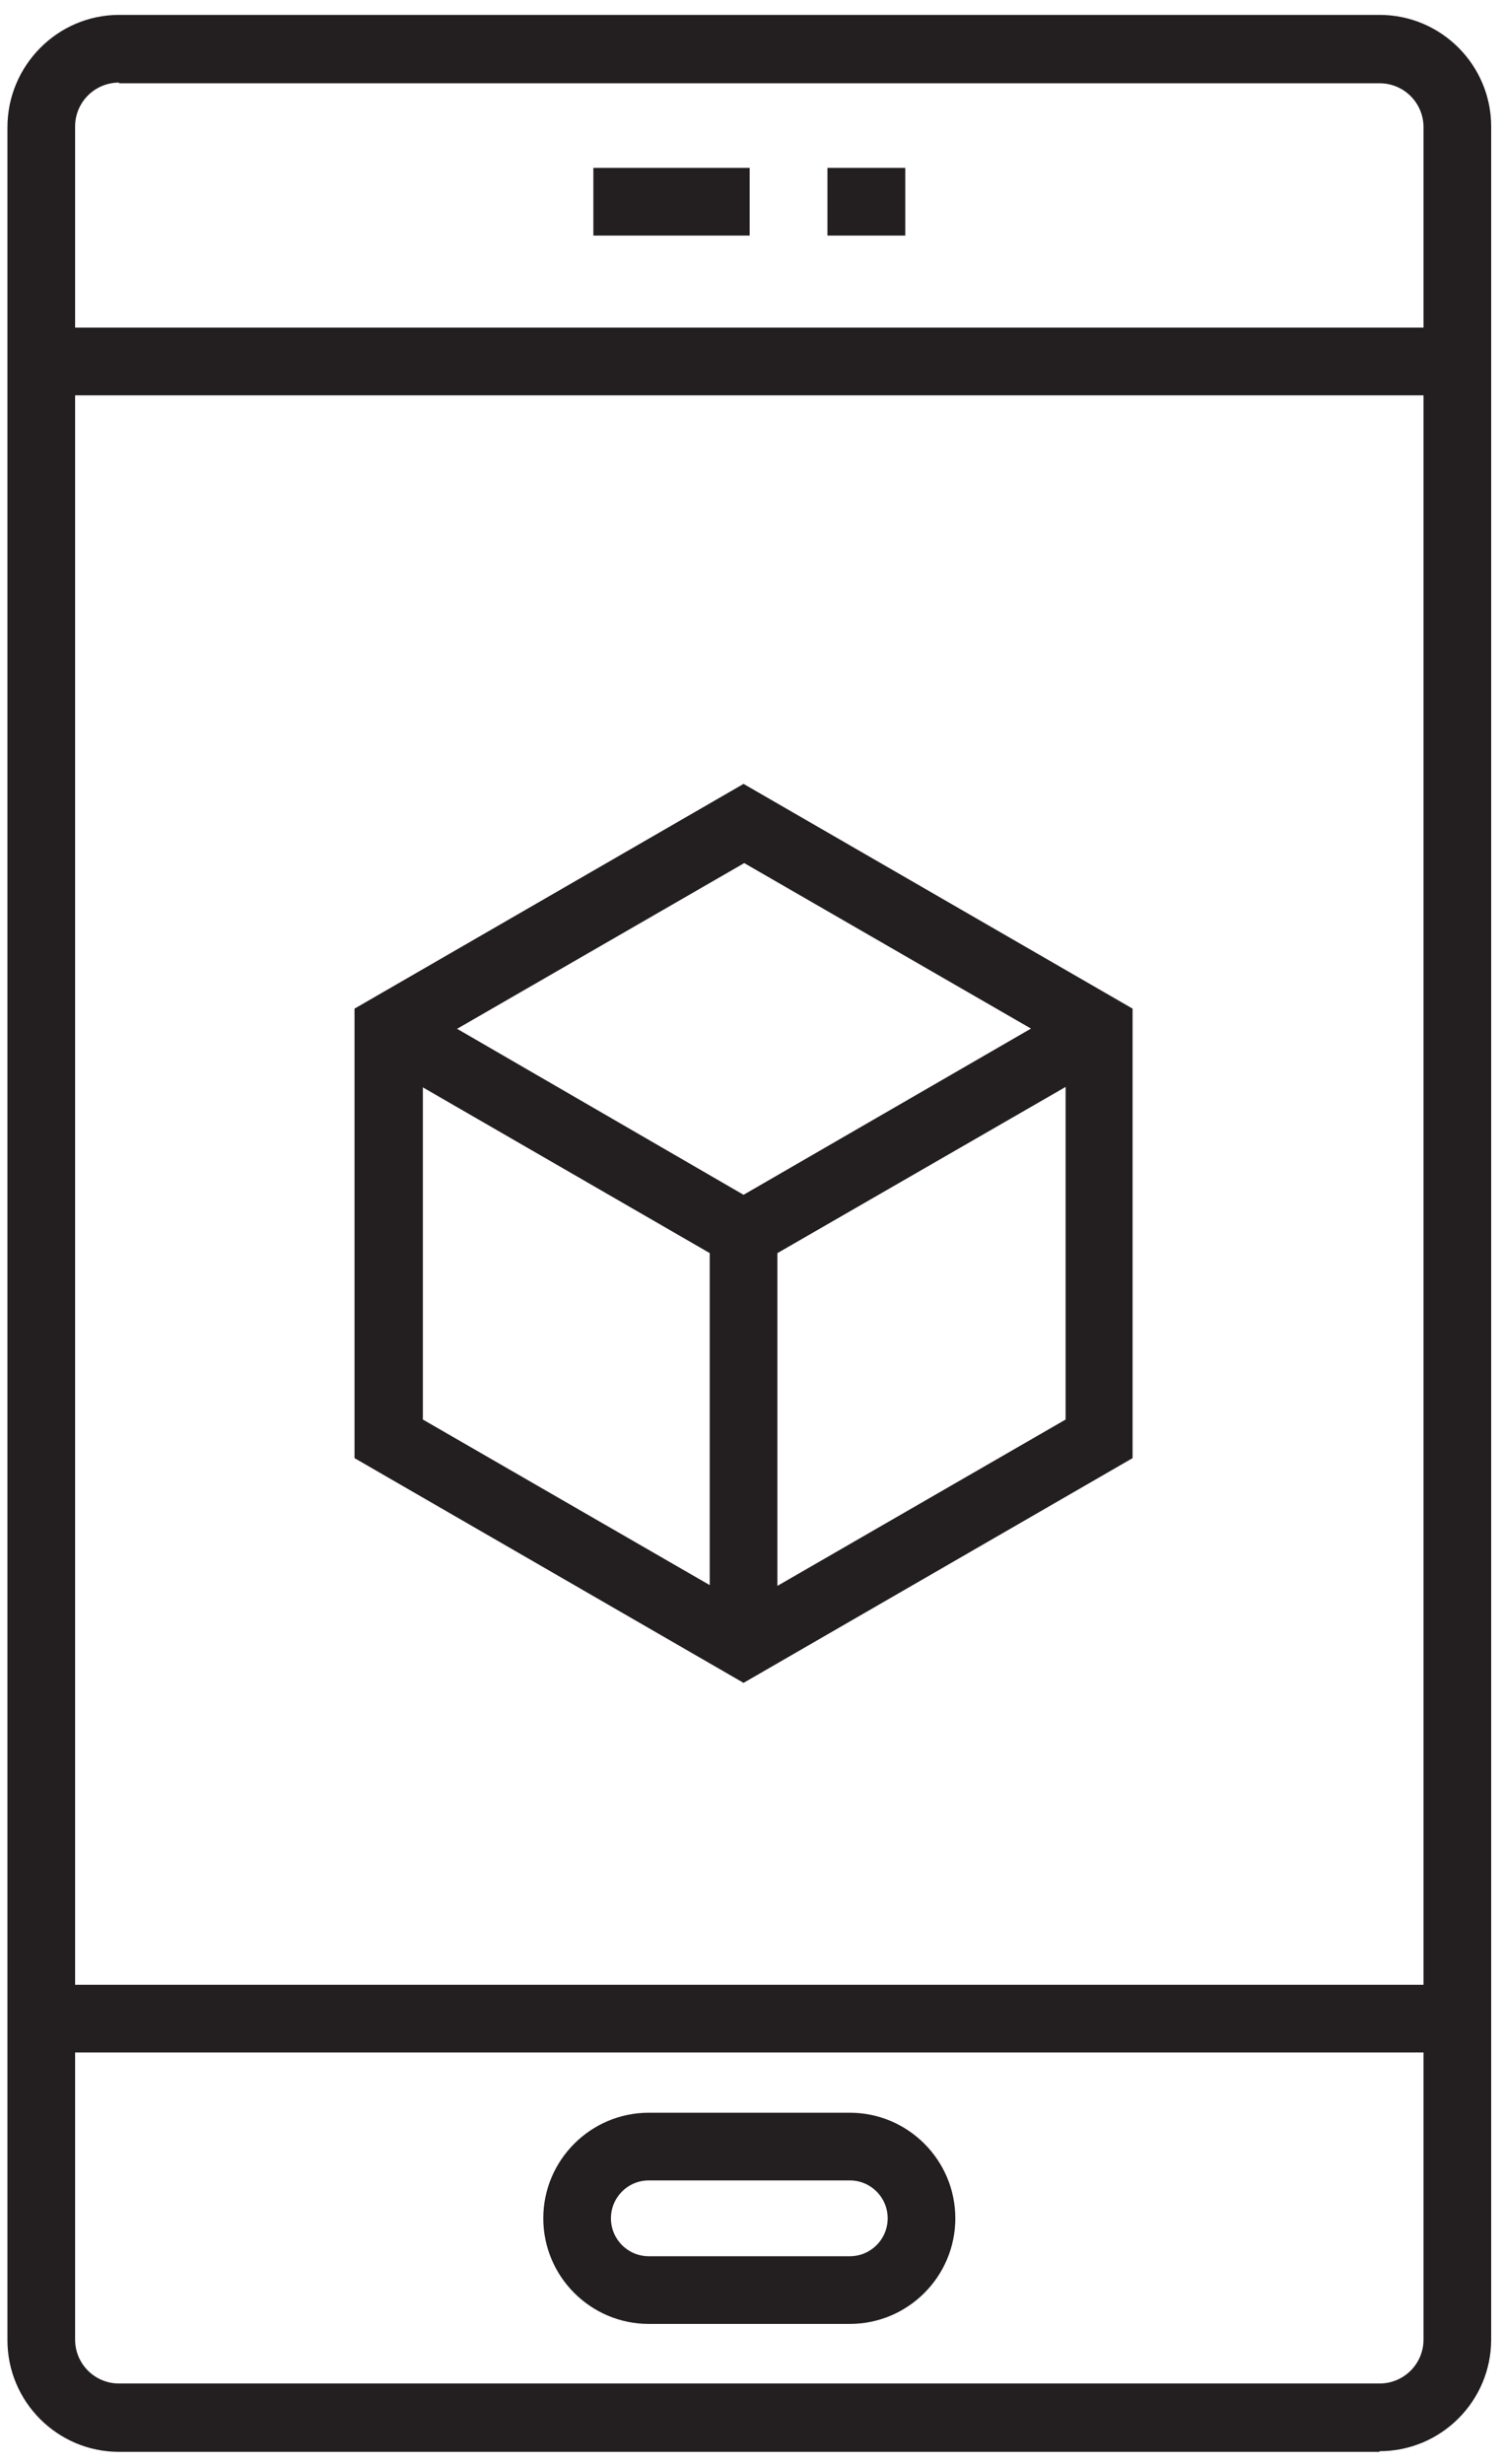
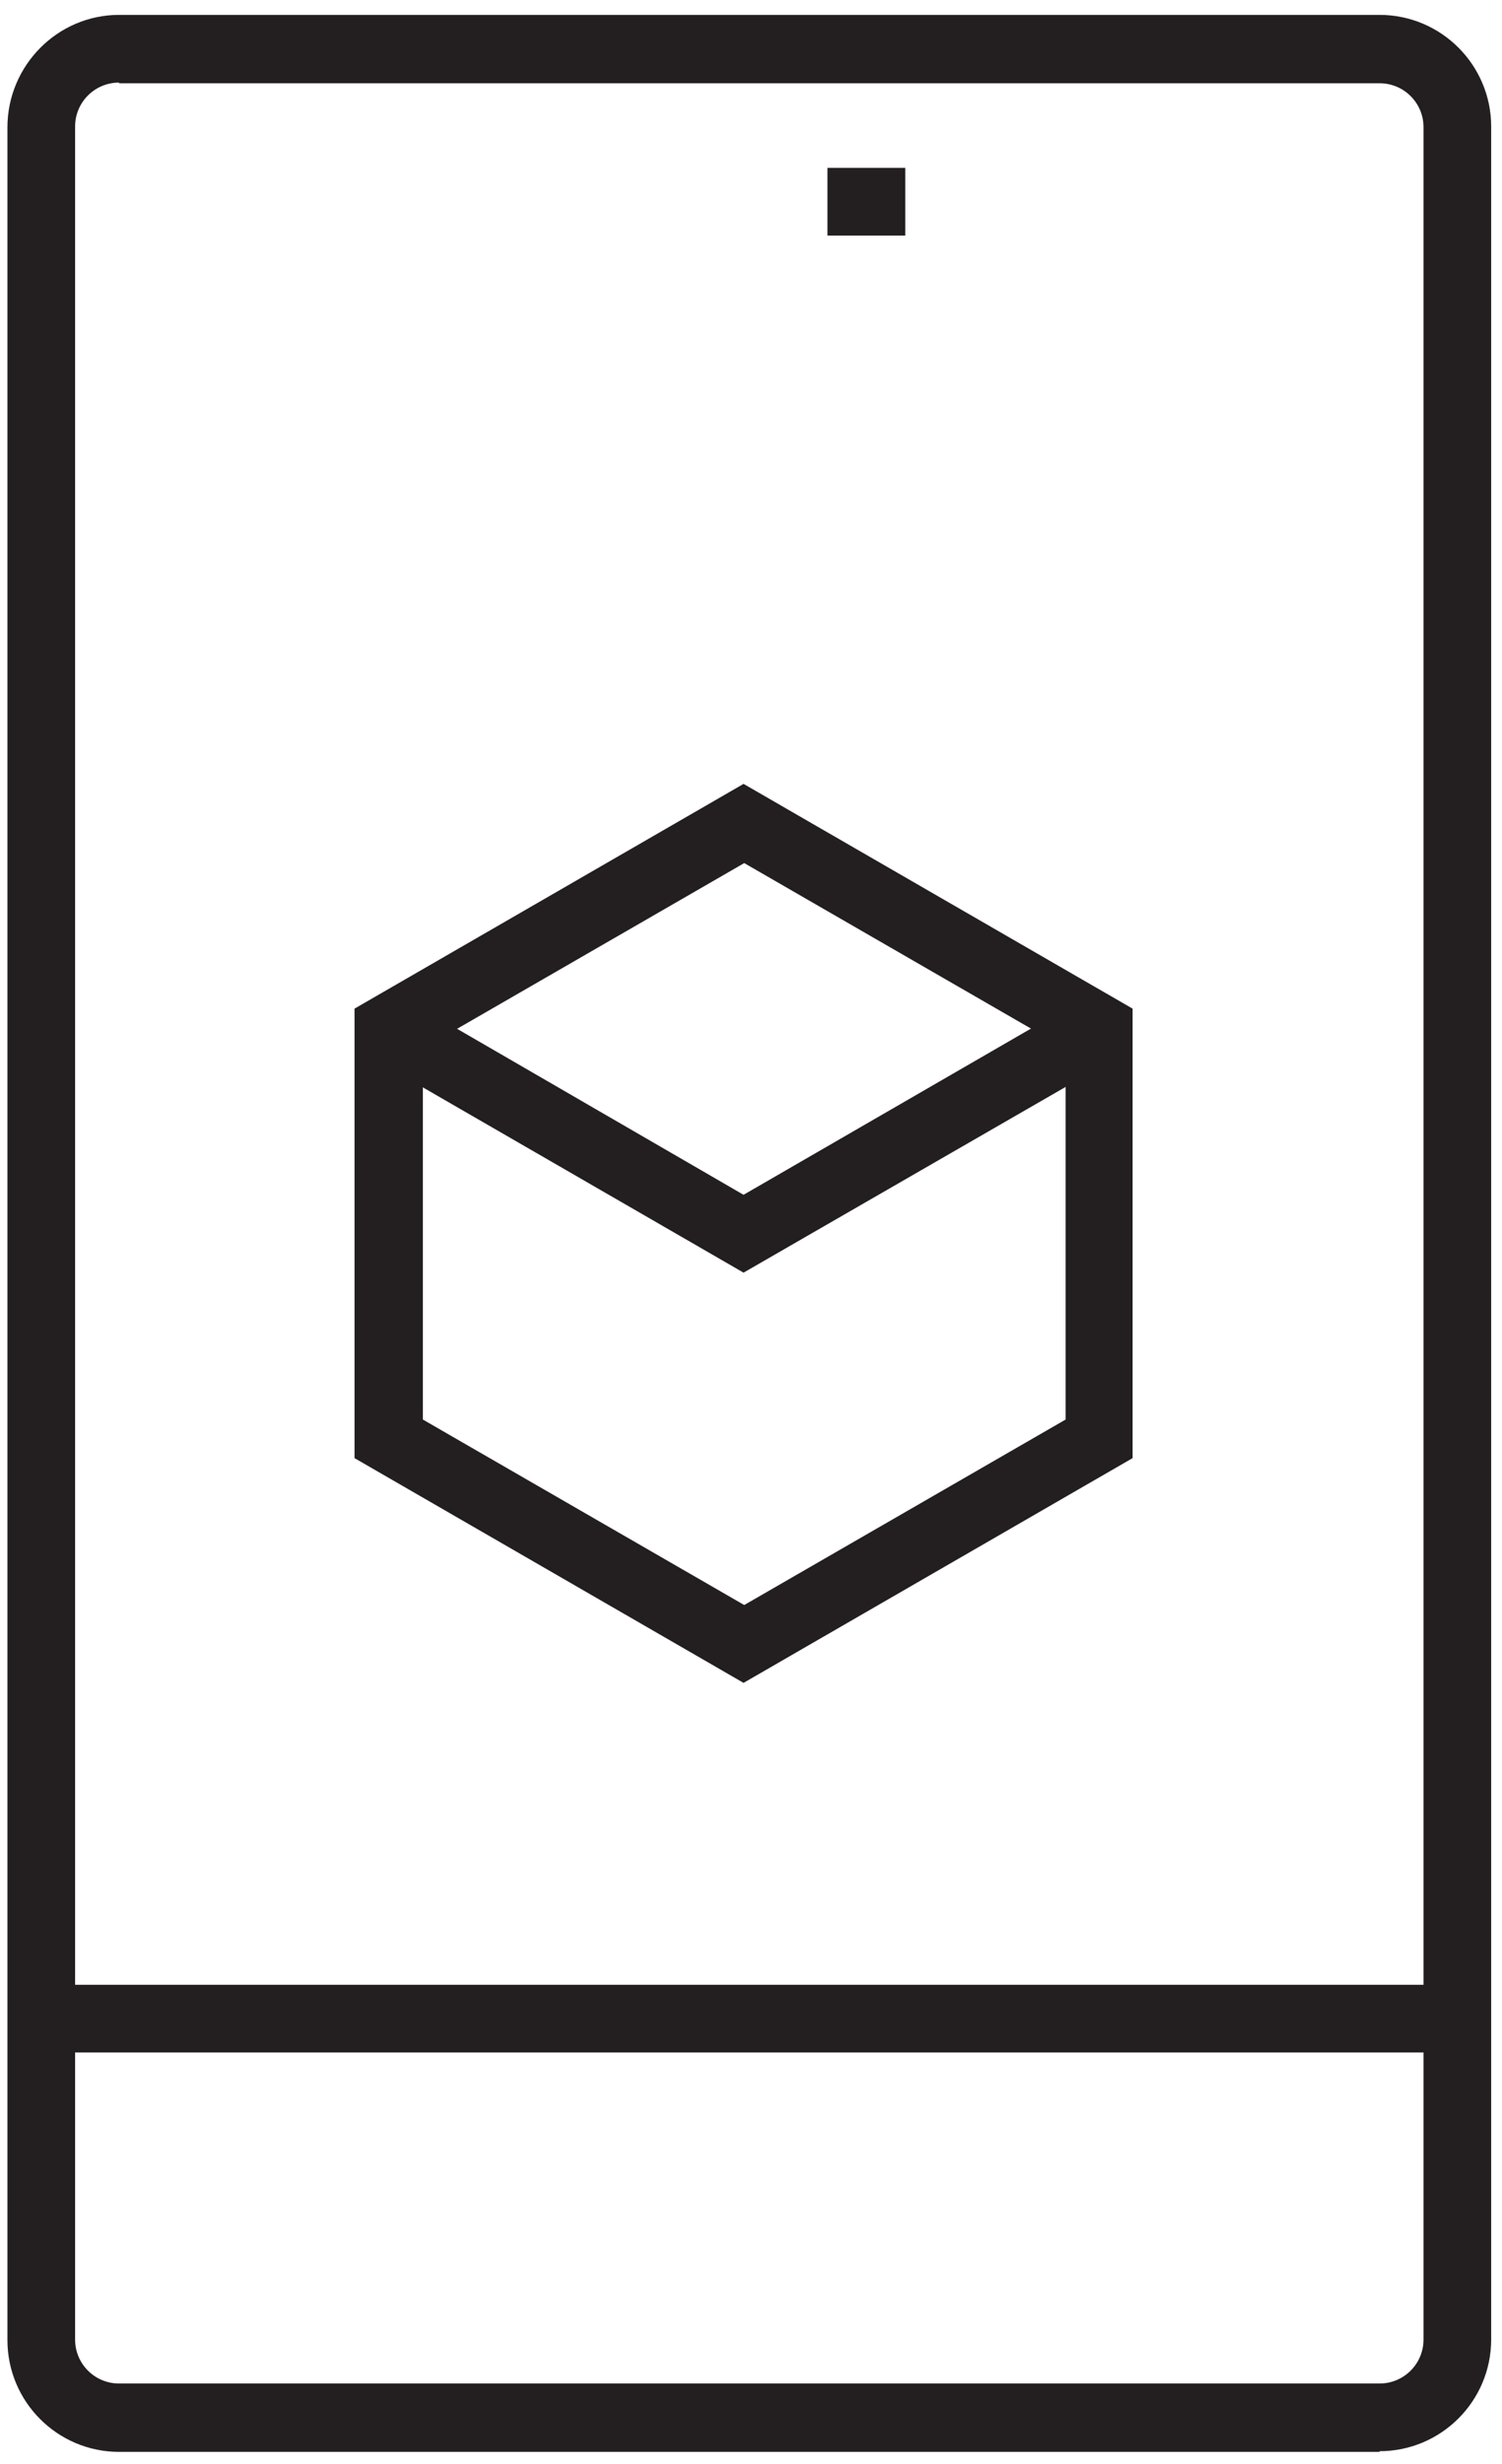
<svg xmlns="http://www.w3.org/2000/svg" id="Ebene_1" data-name="Ebene 1" version="1.1" viewBox="0 0 222 364">
  <defs>
    <style>
      .cls-1 {
        fill: #231f20;
        stroke-width: 0px;
      }
    </style>
  </defs>
  <g>
    <path class="cls-1" d="M203.9,362.2H17.6c-9.1,0-16.5-7.4-16.5-16.5V18.8C1.1,9.7,8.5,2.2,17.6,2.2h186.3c9.1,0,16.5,7.4,16.5,16.5v326.9c0,9.1-7.4,16.5-16.5,16.5ZM17.6,12.2c-3.6,0-6.5,2.9-6.5,6.5v326.9c0,3.6,2.9,6.5,6.5,6.5h186.3c3.6,0,6.5-2.9,6.5-6.5V18.8c0-3.6-2.9-6.5-6.5-6.5H17.6Z" />
-     <rect class="cls-1" x="6.1" y="48.4" width="207.9" height="10" />
    <rect class="cls-1" x="4.4" y="293.2" width="211" height="10" />
    <g>
-       <rect class="cls-1" x="87.7" y="24.8" width="23.1" height="10" />
      <rect class="cls-1" x="122.3" y="24.8" width="11.5" height="10" />
    </g>
-     <path class="cls-1" d="M125.6,343.3h-29.7c-8.6,0-15.6-7-15.6-15.6s7-15.6,15.6-15.6h29.7c8.6,0,15.6,7,15.6,15.6s-7,15.6-15.6,15.6ZM95.9,322.1c-3.1,0-5.6,2.5-5.6,5.6s2.5,5.6,5.6,5.6h29.7c3.1,0,5.6-2.5,5.6-5.6s-2.5-5.6-5.6-5.6h-29.7Z" />
  </g>
  <g>
    <path class="cls-1" d="M109.9,248.6l-57.5-33.2v-66.4l57.5-33.2,57.5,33.2v66.4l-57.5,33.2ZM62.5,209.7l47.5,27.4,47.5-27.4v-54.8l-47.5-27.4-47.5,27.4v54.8Z" />
    <polygon class="cls-1" points="109.9 188 55 156.3 60 147.6 109.9 176.5 159.9 147.6 164.9 156.3 109.9 188" />
-     <rect class="cls-1" x="104.9" y="182.2" width="10" height="60.6" />
  </g>
</svg>